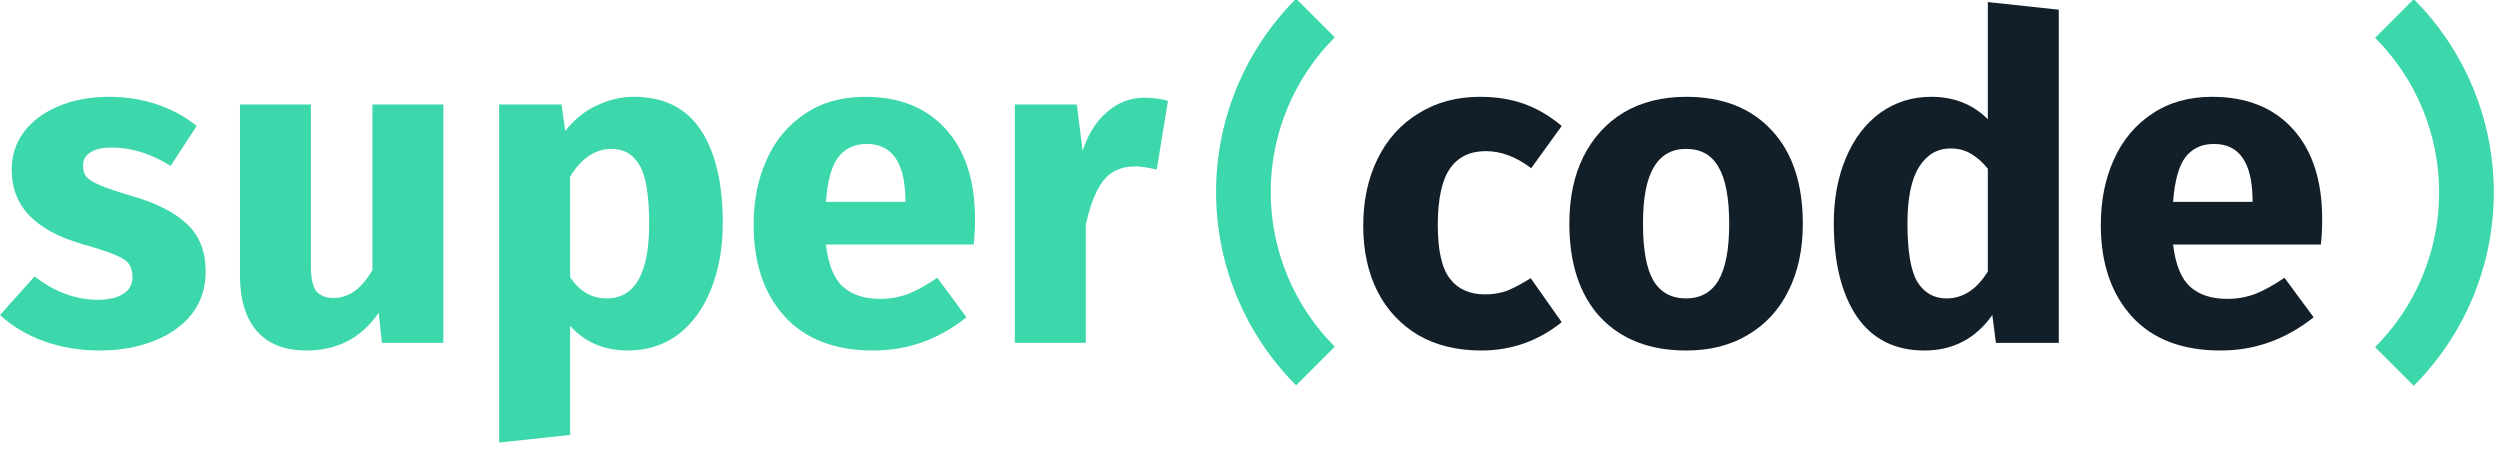
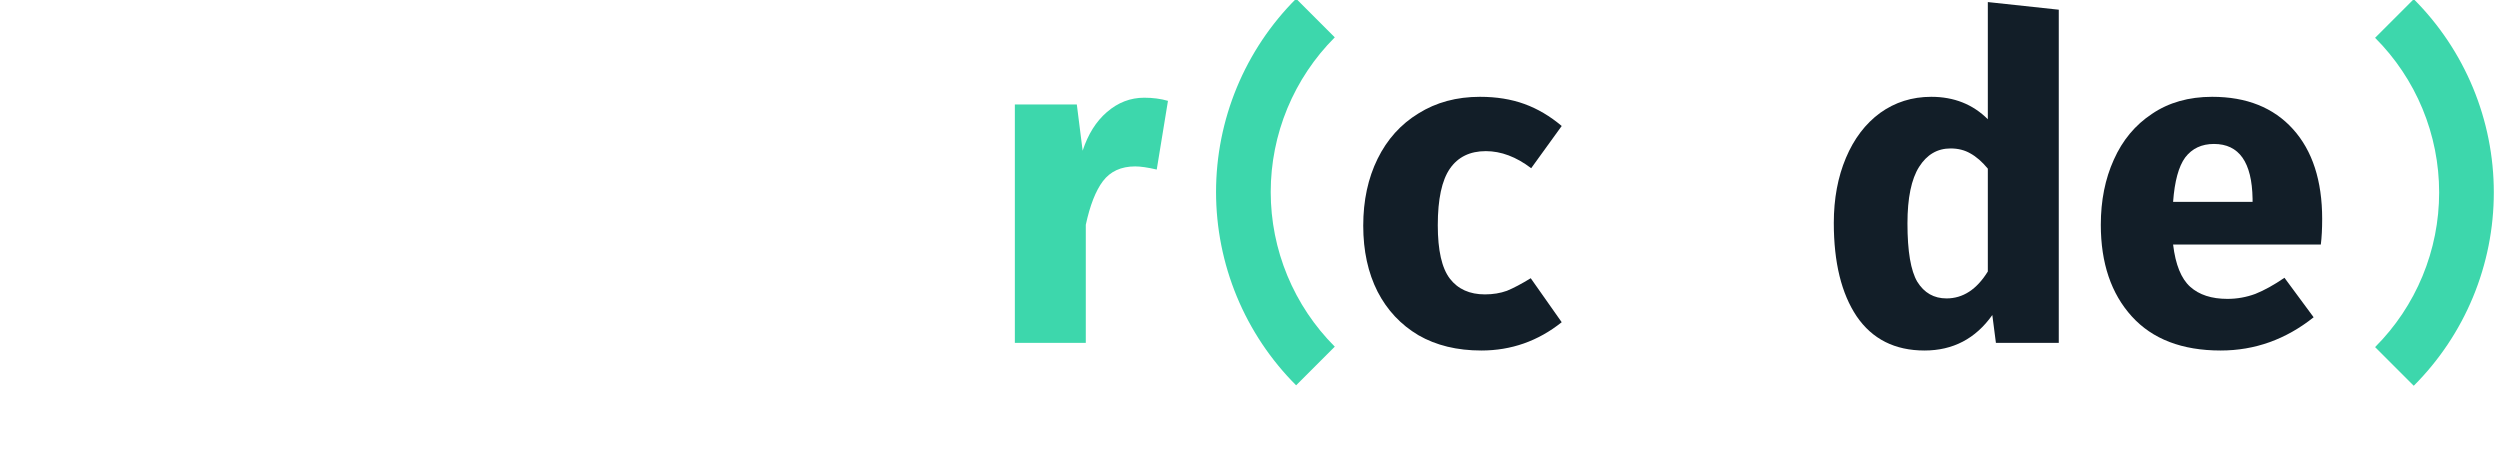
<svg xmlns="http://www.w3.org/2000/svg" width="167" height="30" viewBox="0 0 167 30" fill="none">
  <g clip-path="url(#clip0_360_197)">
    <path d="M98.863 6.467C99.963 6.467 100.953 6.627 101.833 6.947C102.713 7.267 103.542 7.756 104.322 8.416L102.283 11.236C101.283 10.476 100.273 10.096 99.253 10.096C98.193 10.096 97.393 10.486 96.853 11.266C96.314 12.046 96.044 13.306 96.044 15.045C96.044 16.725 96.314 17.915 96.853 18.615C97.393 19.315 98.173 19.665 99.193 19.665C99.733 19.665 100.223 19.584 100.663 19.425C101.103 19.245 101.633 18.965 102.253 18.585L104.322 21.524C102.743 22.784 100.953 23.414 98.953 23.414C97.333 23.414 95.934 23.074 94.754 22.394C93.574 21.694 92.664 20.724 92.024 19.485C91.384 18.225 91.064 16.755 91.064 15.075C91.064 13.396 91.384 11.906 92.024 10.606C92.664 9.306 93.574 8.296 94.754 7.576C95.934 6.837 97.303 6.467 98.863 6.467Z" fill="#121E28" />
-     <path d="M112.63 6.467C115.07 6.467 116.98 7.217 118.36 8.716C119.739 10.196 120.429 12.276 120.429 14.955C120.429 16.655 120.109 18.145 119.469 19.425C118.849 20.684 117.95 21.664 116.77 22.364C115.61 23.064 114.23 23.414 112.63 23.414C110.211 23.414 108.301 22.674 106.901 21.194C105.522 19.695 104.832 17.605 104.832 14.925C104.832 13.226 105.142 11.746 105.762 10.486C106.401 9.206 107.301 8.216 108.461 7.516C109.641 6.817 111.031 6.467 112.63 6.467ZM112.63 9.946C111.671 9.946 110.951 10.356 110.471 11.176C109.991 11.976 109.751 13.226 109.751 14.925C109.751 16.665 109.981 17.935 110.441 18.735C110.921 19.535 111.651 19.934 112.63 19.934C113.59 19.934 114.31 19.535 114.79 18.735C115.27 17.915 115.51 16.655 115.51 14.955C115.51 13.216 115.27 11.946 114.79 11.146C114.33 10.346 113.61 9.946 112.63 9.946Z" fill="#121E28" />
    <path d="M137.526 0.648V22.904H133.327L133.087 21.044C131.967 22.624 130.457 23.414 128.557 23.414C126.578 23.414 125.068 22.654 124.028 21.134C123.008 19.614 122.498 17.535 122.498 14.895C122.498 13.276 122.768 11.826 123.308 10.546C123.848 9.266 124.608 8.266 125.588 7.546C126.588 6.827 127.728 6.467 129.007 6.467C130.527 6.467 131.787 6.967 132.787 7.966V0.138L137.526 0.648ZM130.027 19.934C131.127 19.934 132.047 19.335 132.787 18.135V11.266C132.407 10.806 132.017 10.466 131.617 10.246C131.237 10.026 130.797 9.916 130.297 9.916C129.417 9.916 128.717 10.326 128.197 11.146C127.678 11.966 127.418 13.226 127.418 14.925C127.418 16.785 127.638 18.085 128.077 18.825C128.537 19.564 129.187 19.934 130.027 19.934Z" fill="#121E28" />
    <path d="M155.121 14.625C155.121 15.285 155.091 15.855 155.031 16.335H145.163C145.323 17.675 145.703 18.615 146.303 19.155C146.903 19.695 147.733 19.965 148.792 19.965C149.432 19.965 150.052 19.855 150.652 19.634C151.252 19.395 151.902 19.035 152.602 18.555L154.551 21.194C152.692 22.674 150.622 23.414 148.342 23.414C145.763 23.414 143.783 22.654 142.403 21.134C141.024 19.614 140.334 17.575 140.334 15.015C140.334 13.396 140.624 11.946 141.204 10.666C141.784 9.366 142.633 8.346 143.753 7.606C144.873 6.847 146.213 6.467 147.773 6.467C150.072 6.467 151.872 7.187 153.172 8.626C154.471 10.066 155.121 12.066 155.121 14.625ZM150.472 13.276C150.432 10.836 149.572 9.616 147.893 9.616C147.073 9.616 146.433 9.916 145.973 10.516C145.533 11.116 145.263 12.106 145.163 13.486H150.472V13.276Z" fill="#121E28" />
    <path d="M161.239 -0.057C162.934 1.639 164.279 3.652 165.197 5.867C166.115 8.083 166.587 10.458 166.587 12.856C166.587 15.254 166.115 17.628 165.197 19.844C164.279 22.06 162.934 24.073 161.239 25.769L158.656 23.186C160.013 21.829 161.089 20.219 161.823 18.446C162.557 16.674 162.935 14.774 162.935 12.856C162.935 10.937 162.557 9.037 161.823 7.265C161.089 5.493 160.013 3.882 158.656 2.525L161.239 -0.057Z" fill="#3DD7AC" />
    <path d="M86.581 25.738C84.885 24.043 83.54 22.03 82.622 19.814C81.704 17.599 81.232 15.224 81.232 12.826C81.232 10.428 81.704 8.053 82.622 5.837C83.54 3.622 84.885 1.609 86.581 -0.087L89.163 2.495C87.807 3.852 86.731 5.463 85.996 7.235C85.262 9.007 84.884 10.907 84.884 12.826C84.884 14.744 85.262 16.644 85.996 18.416C86.731 20.189 87.807 21.799 89.163 23.156L86.581 25.738Z" fill="#3DD7AC" />
-     <path d="M7.289 6.467C8.429 6.467 9.498 6.637 10.498 6.977C11.498 7.317 12.378 7.797 13.138 8.416L11.398 11.086C10.098 10.266 8.789 9.856 7.469 9.856C6.849 9.856 6.369 9.966 6.029 10.186C5.709 10.386 5.549 10.676 5.549 11.056C5.549 11.356 5.619 11.606 5.759 11.806C5.919 11.986 6.229 12.176 6.689 12.376C7.149 12.576 7.859 12.816 8.819 13.096C10.478 13.576 11.708 14.206 12.508 14.985C13.328 15.745 13.738 16.805 13.738 18.165C13.738 19.245 13.428 20.185 12.808 20.984C12.188 21.764 11.338 22.364 10.258 22.784C9.179 23.204 7.979 23.414 6.659 23.414C5.319 23.414 4.069 23.204 2.91 22.784C1.77 22.364 0.8 21.784 0 21.044L2.31 18.465C3.649 19.505 5.059 20.025 6.539 20.025C7.259 20.025 7.819 19.895 8.219 19.635C8.639 19.375 8.849 19.005 8.849 18.525C8.849 18.145 8.769 17.845 8.609 17.625C8.449 17.405 8.139 17.205 7.679 17.025C7.219 16.825 6.489 16.585 5.489 16.305C3.909 15.845 2.73 15.205 1.95 14.386C1.17 13.566 0.78 12.546 0.78 11.326C0.78 10.406 1.04 9.586 1.56 8.866C2.1 8.127 2.86 7.547 3.839 7.127C4.839 6.687 5.989 6.467 7.289 6.467Z" fill="#3DD7AC" />
-     <path d="M29.617 22.904H25.508L25.298 20.895C24.138 22.574 22.528 23.414 20.469 23.414C19.009 23.414 17.899 22.974 17.139 22.094C16.399 21.214 16.029 19.985 16.029 18.405V6.977H20.769V17.805C20.769 18.585 20.889 19.135 21.128 19.455C21.389 19.755 21.778 19.905 22.298 19.905C23.298 19.905 24.158 19.285 24.878 18.045V6.977H29.617V22.904Z" fill="#3DD7AC" />
-     <path d="M42.343 6.467C44.343 6.467 45.833 7.207 46.812 8.686C47.792 10.166 48.282 12.236 48.282 14.895C48.282 16.535 48.022 18.005 47.502 19.305C47.002 20.584 46.272 21.594 45.312 22.334C44.353 23.054 43.233 23.414 41.953 23.414C40.353 23.414 39.064 22.864 38.084 21.764V29.053L33.344 29.563V6.977H37.514L37.754 8.746C38.374 7.967 39.084 7.397 39.883 7.037C40.683 6.657 41.503 6.467 42.343 6.467ZM40.513 19.935C42.413 19.935 43.363 18.275 43.363 14.955C43.363 13.076 43.153 11.776 42.733 11.056C42.313 10.316 41.683 9.946 40.843 9.946C40.303 9.946 39.793 10.106 39.313 10.426C38.854 10.746 38.444 11.206 38.084 11.806V18.525C38.724 19.465 39.533 19.935 40.513 19.935Z" fill="#3DD7AC" />
-     <path d="M65.13 14.626C65.13 15.285 65.1 15.855 65.04 16.335H55.171C55.331 17.675 55.711 18.615 56.311 19.155C56.911 19.695 57.741 19.965 58.801 19.965C59.441 19.965 60.06 19.855 60.66 19.635C61.26 19.395 61.91 19.035 62.61 18.555L64.56 21.194C62.7 22.674 60.63 23.414 58.351 23.414C55.771 23.414 53.792 22.654 52.412 21.134C51.032 19.615 50.342 17.575 50.342 15.015C50.342 13.396 50.632 11.946 51.212 10.666C51.792 9.366 52.642 8.346 53.762 7.607C54.881 6.847 56.221 6.467 57.781 6.467C60.081 6.467 61.88 7.187 63.18 8.626C64.48 10.066 65.13 12.066 65.13 14.626ZM60.48 13.276C60.441 10.836 59.581 9.616 57.901 9.616C57.081 9.616 56.441 9.916 55.981 10.516C55.541 11.116 55.271 12.106 55.171 13.486H60.48V13.276Z" fill="#3DD7AC" />
    <path d="M76.431 6.527C77.01 6.527 77.54 6.597 78.02 6.737L77.27 11.326C76.671 11.186 76.191 11.116 75.831 11.116C74.891 11.116 74.171 11.446 73.671 12.106C73.191 12.746 72.811 13.716 72.531 15.015V22.904H67.792V6.977H71.931L72.321 10.066C72.681 8.966 73.221 8.107 73.941 7.487C74.681 6.847 75.511 6.527 76.431 6.527Z" fill="#3DD7AC" />
  </g>
  <defs>
    <clipPath id="clip0_360_197">
      <rect width="167" height="30" fill="white" />
    </clipPath>
  </defs>
</svg>